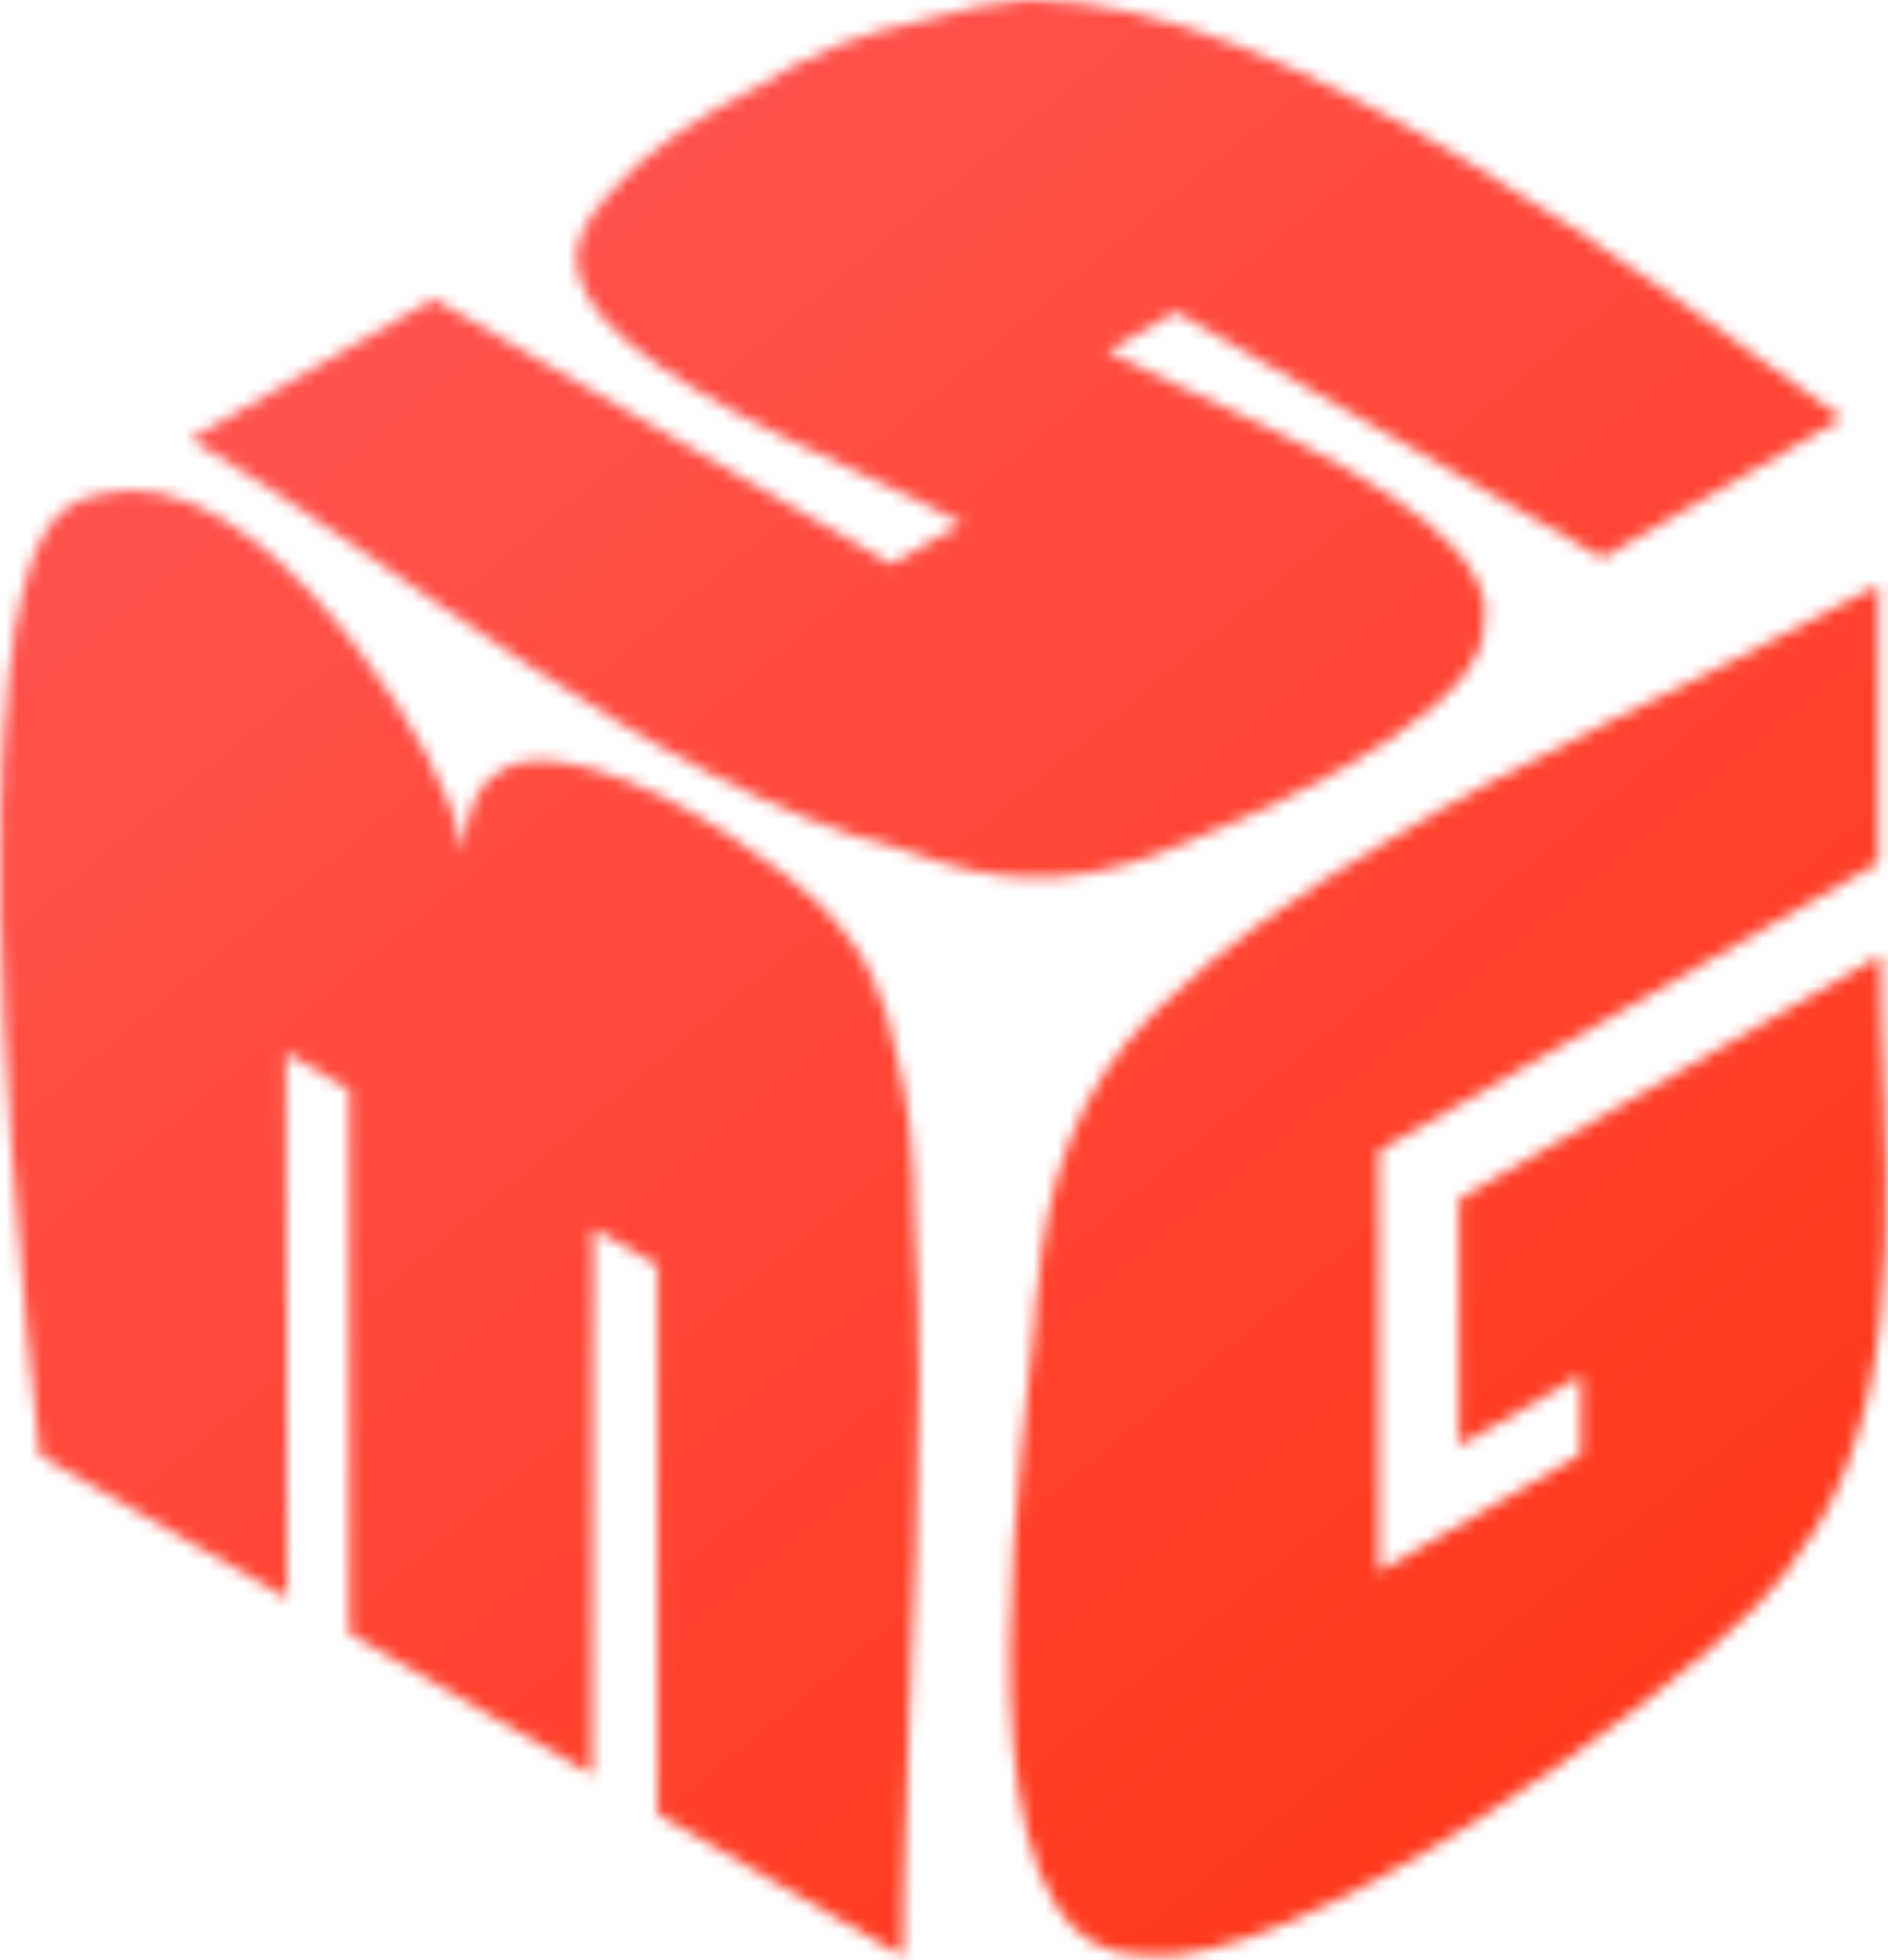
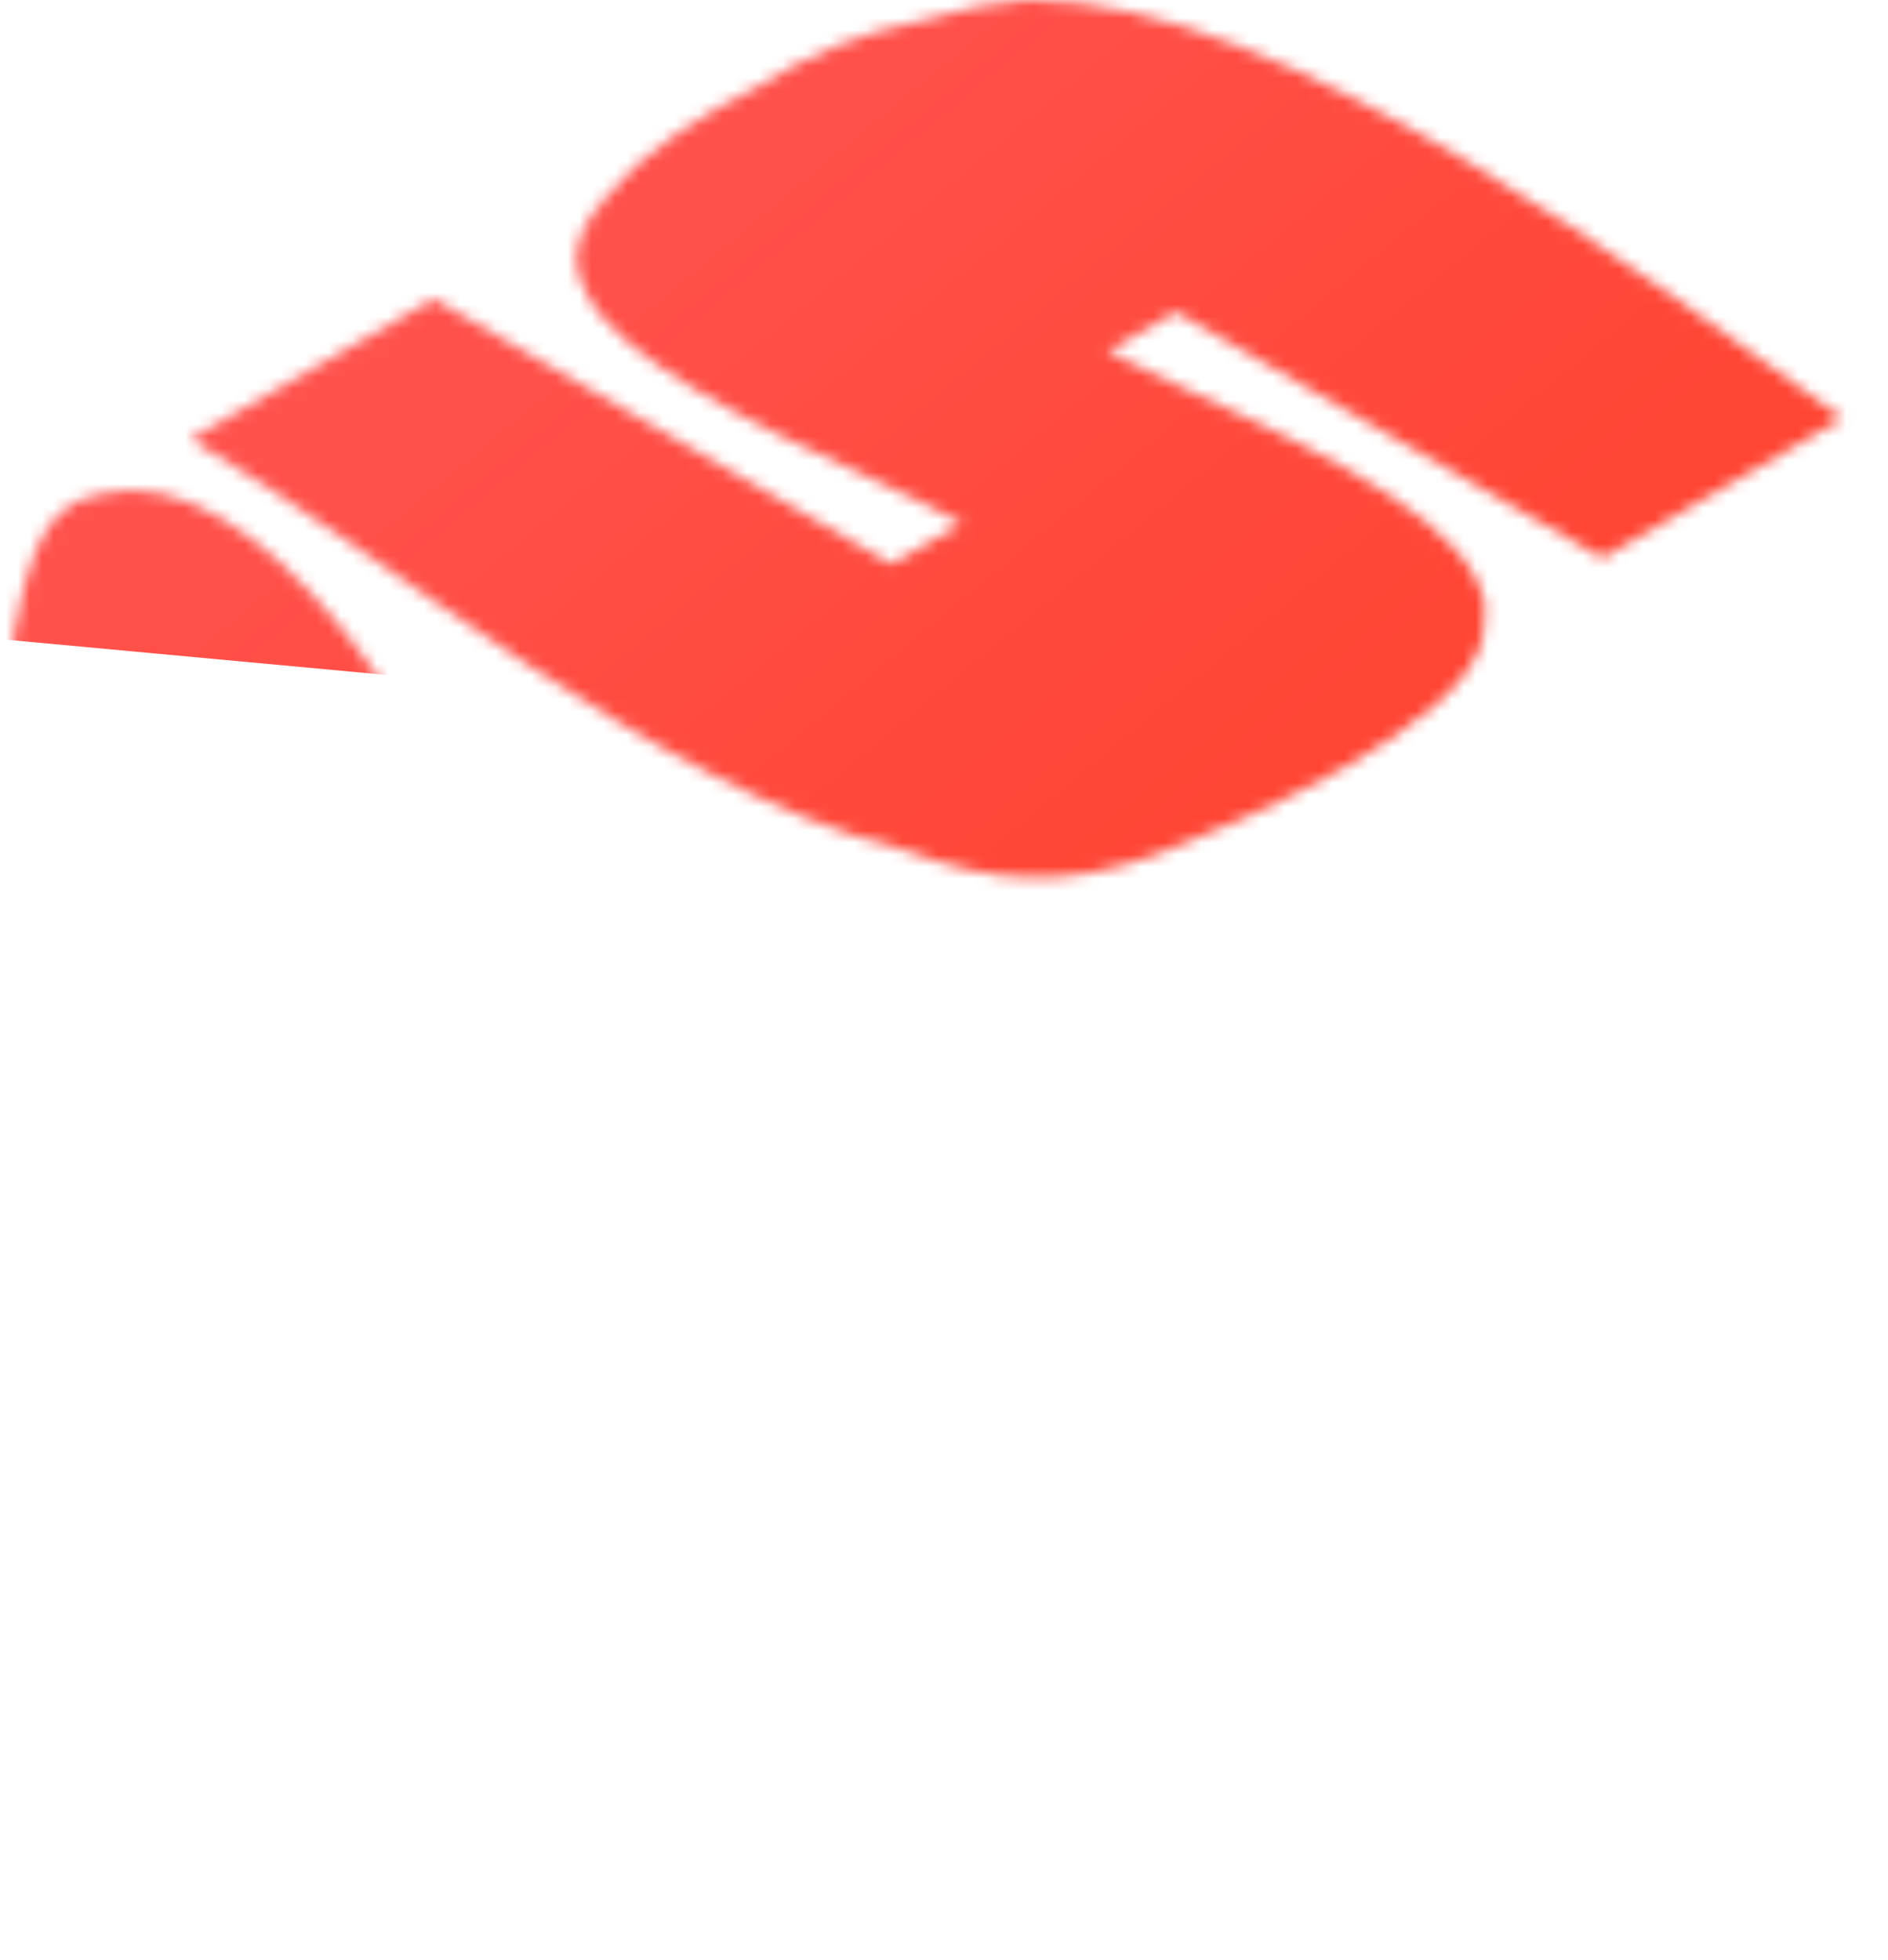
<svg xmlns="http://www.w3.org/2000/svg" width="158" height="164" viewBox="0 0 158 164" fill="none">
  <g id="smg">
    <g id="s">
      <mask id="mask0_21_6" style="mask-type:luminance" maskUnits="userSpaceOnUse" x="16" y="0" width="139" height="74">
        <path id="Vector" d="M85.9 0C83.7 0.1 80.5 0.7 76.8 1.8C72.2 2.7 67.7 4.5 63.3 7.3C58.5 9.7 54.1 12.6 51.4 15.7C51.6 15.5 51.8 15.3 52 15.1C49.9 17.4 48.5 19.8 48.5 22.1C48.5 20 49.6 17.8 51.4 15.7C49.4 17.7 48.2 19.7 48.2 21.8C48.3 22.8 48.6 23.7 49.1 24.6C51.8 30.1 63.6 35.8 72.4 39.8C75.9 41.5 78.9 42.8 80.5 43.8L74.6 47.2L36.3 25L16 36.7V36.8C32.9 46.6 54.3 65.7 75.5 71.1C75.6 71.1 75.6 71.1 75.6 71.1C83.2 74 89.1 74.3 96.8 71.5C103.4 69 122.7 60.8 124.1 53.3C124.2 53 124.2 52.6 124.2 52.3C124.3 51.8 124.3 51.2 124.3 50.7C124.2 50 123.9 49.3 123.6 48.6C123.5 48.5 123.5 48.3 123.4 48.2C120.1 42 107.1 36.2 98.7 32.3C96.1 31.1 94 30.1 92.7 29.4L98.4 26.1L134.1 46.7L154.2 35C138.3 23.5 107.6 0 86.4 0C86.2 0 86 0 85.9 0Z" fill="white" />
      </mask>
      <g mask="url(#mask0_21_6)">
        <path id="Vector_2" d="M395.025 -987.905L1366.61 182.125L196.575 1153.71L-775.005 -16.325L395.025 -987.905Z" fill="url(#paint0_linear_21_6)" />
      </g>
    </g>
    <g id="g">
      <mask id="mask1_21_6" style="mask-type:luminance" maskUnits="userSpaceOnUse" x="84" y="48" width="74" height="116">
-         <path id="Vector_3" d="M154.397 50.4C142.597 56.9 128.197 62.9 115.697 70.6C108.597 74.8 102.097 79.3 96.797 84.5C89.897 91.1 87.597 99.3 86.797 107.9C86.897 106.5 87.097 105.1 87.397 103.7C87.197 104.9 86.997 106.1 86.897 107.3C86.797 108 86.697 108.8 86.597 109.6C86.697 109.4 86.697 109.2 86.697 109.1C86.697 109.3 86.597 109.6 86.597 109.8C86.597 110 86.597 110.2 86.597 110.4C85.797 120.2 80.097 156.6 91.797 162.7C92.897 163.3 94.297 163.6 95.797 163.6C108.397 165 138.997 142.7 147.197 134.2C148.897 132.4 150.297 130.6 151.497 128.6C151.597 128.4 151.697 128.3 151.897 128.1C160.297 114.3 157.397 95.3 157.397 80H157.297L122.097 100.3V120.9V121L132.297 115.1V121.7L115.397 131.5V96.3L157.197 72.2V48.9C156.197 49.4 155.297 49.9 154.397 50.4Z" fill="white" />
-       </mask>
+         </mask>
      <g mask="url(#mask1_21_6)">
        <path id="Vector_4" d="M391.622 -987.705L1363.2 182.325L193.172 1153.91L-778.408 -16.125L391.622 -987.705Z" fill="url(#paint1_linear_21_6)" />
      </g>
    </g>
    <g id="m">
      <mask id="mask2_21_6" style="mask-type:luminance" maskUnits="userSpaceOnUse" x="0" y="41" width="77" height="123">
        <path id="Vector_5" d="M8.541 41.3C8.341 41.3 8.041 41.4 7.841 41.5C7.741 41.5 7.541 41.5 7.441 41.6C6.941 41.7 6.541 41.9 6.041 42.2C2.841 43.8 1.141 50.4 0.441 59.1C0.941 53.6 1.741 49.1 3.141 46C0.141 52.8 -0.259 67 0.241 81.4C-0.059 73.5 -0.059 65.7 0.441 59.1C-1.259 80.1 2.441 113.6 3.341 121.8L23.941 133.7H24.041L23.941 88.1L29.241 91.2V136.7L49.541 148.5V148.4L49.641 102.8L55.041 105.9V151.8L75.541 163.7C75.541 161.6 75.541 159.5 75.641 157.4C75.641 157.4 75.641 157.4 75.641 157.5C75.641 150.2 75.641 142.9 75.741 135.6C75.641 142.9 75.641 150.1 75.641 157.4C76.041 139.2 77.641 120 76.541 101.8C76.541 97.1 76.141 92.6 75.041 88.3C74.141 83.5 72.741 79.9 68.641 75.7C65.541 72.7 57.041 66.5 49.841 64.4C48.641 64.1 47.441 63.8 46.341 63.7C44.741 63.5 43.241 63.7 42.041 64.4C40.141 65.4 38.941 67.5 38.841 71.3C38.741 71.1 38.641 70.8 38.641 70.5L38.541 70.3C37.741 66.4 34.541 60.3 30.241 54.7C24.841 47.4 17.741 41 10.941 41C10.141 41 9.341 41.1 8.541 41.3ZM71.641 80.5C72.541 81.8 73.141 83.1 73.741 84.5C73.141 83.1 72.441 81.8 71.641 80.5Z" fill="white" />
      </mask>
      <g mask="url(#mask2_21_6)">
-         <path id="Vector_6" d="M394.066 -990.005L1365.65 180.025L195.616 1151.61L-775.964 -18.425L394.066 -990.005Z" fill="url(#paint2_linear_21_6)" />
+         <path id="Vector_6" d="M394.066 -990.005L1365.65 180.025L-775.964 -18.425L394.066 -990.005Z" fill="url(#paint2_linear_21_6)" />
      </g>
    </g>
  </g>
  <defs>
    <linearGradient id="paint0_linear_21_6" x1="34.239" y1="-25.375" x2="168.525" y2="136.339" gradientUnits="userSpaceOnUse">
      <stop stop-color="#FF5859" />
      <stop offset="0.636" stop-color="#FF432F" />
      <stop offset="1" stop-color="#FF3718" />
    </linearGradient>
    <linearGradient id="paint1_linear_21_6" x1="21.652" y1="-17.548" x2="155.938" y2="144.166" gradientUnits="userSpaceOnUse">
      <stop stop-color="#FF5859" />
      <stop offset="0.636" stop-color="#FF432F" />
      <stop offset="1" stop-color="#FF3718" />
    </linearGradient>
    <linearGradient id="paint2_linear_21_6" x1="-27.11" y1="22.673" x2="107.175" y2="184.387" gradientUnits="userSpaceOnUse">
      <stop stop-color="#FF5859" />
      <stop offset="0.636" stop-color="#FF432F" />
      <stop offset="1" stop-color="#FF3718" />
    </linearGradient>
  </defs>
</svg>